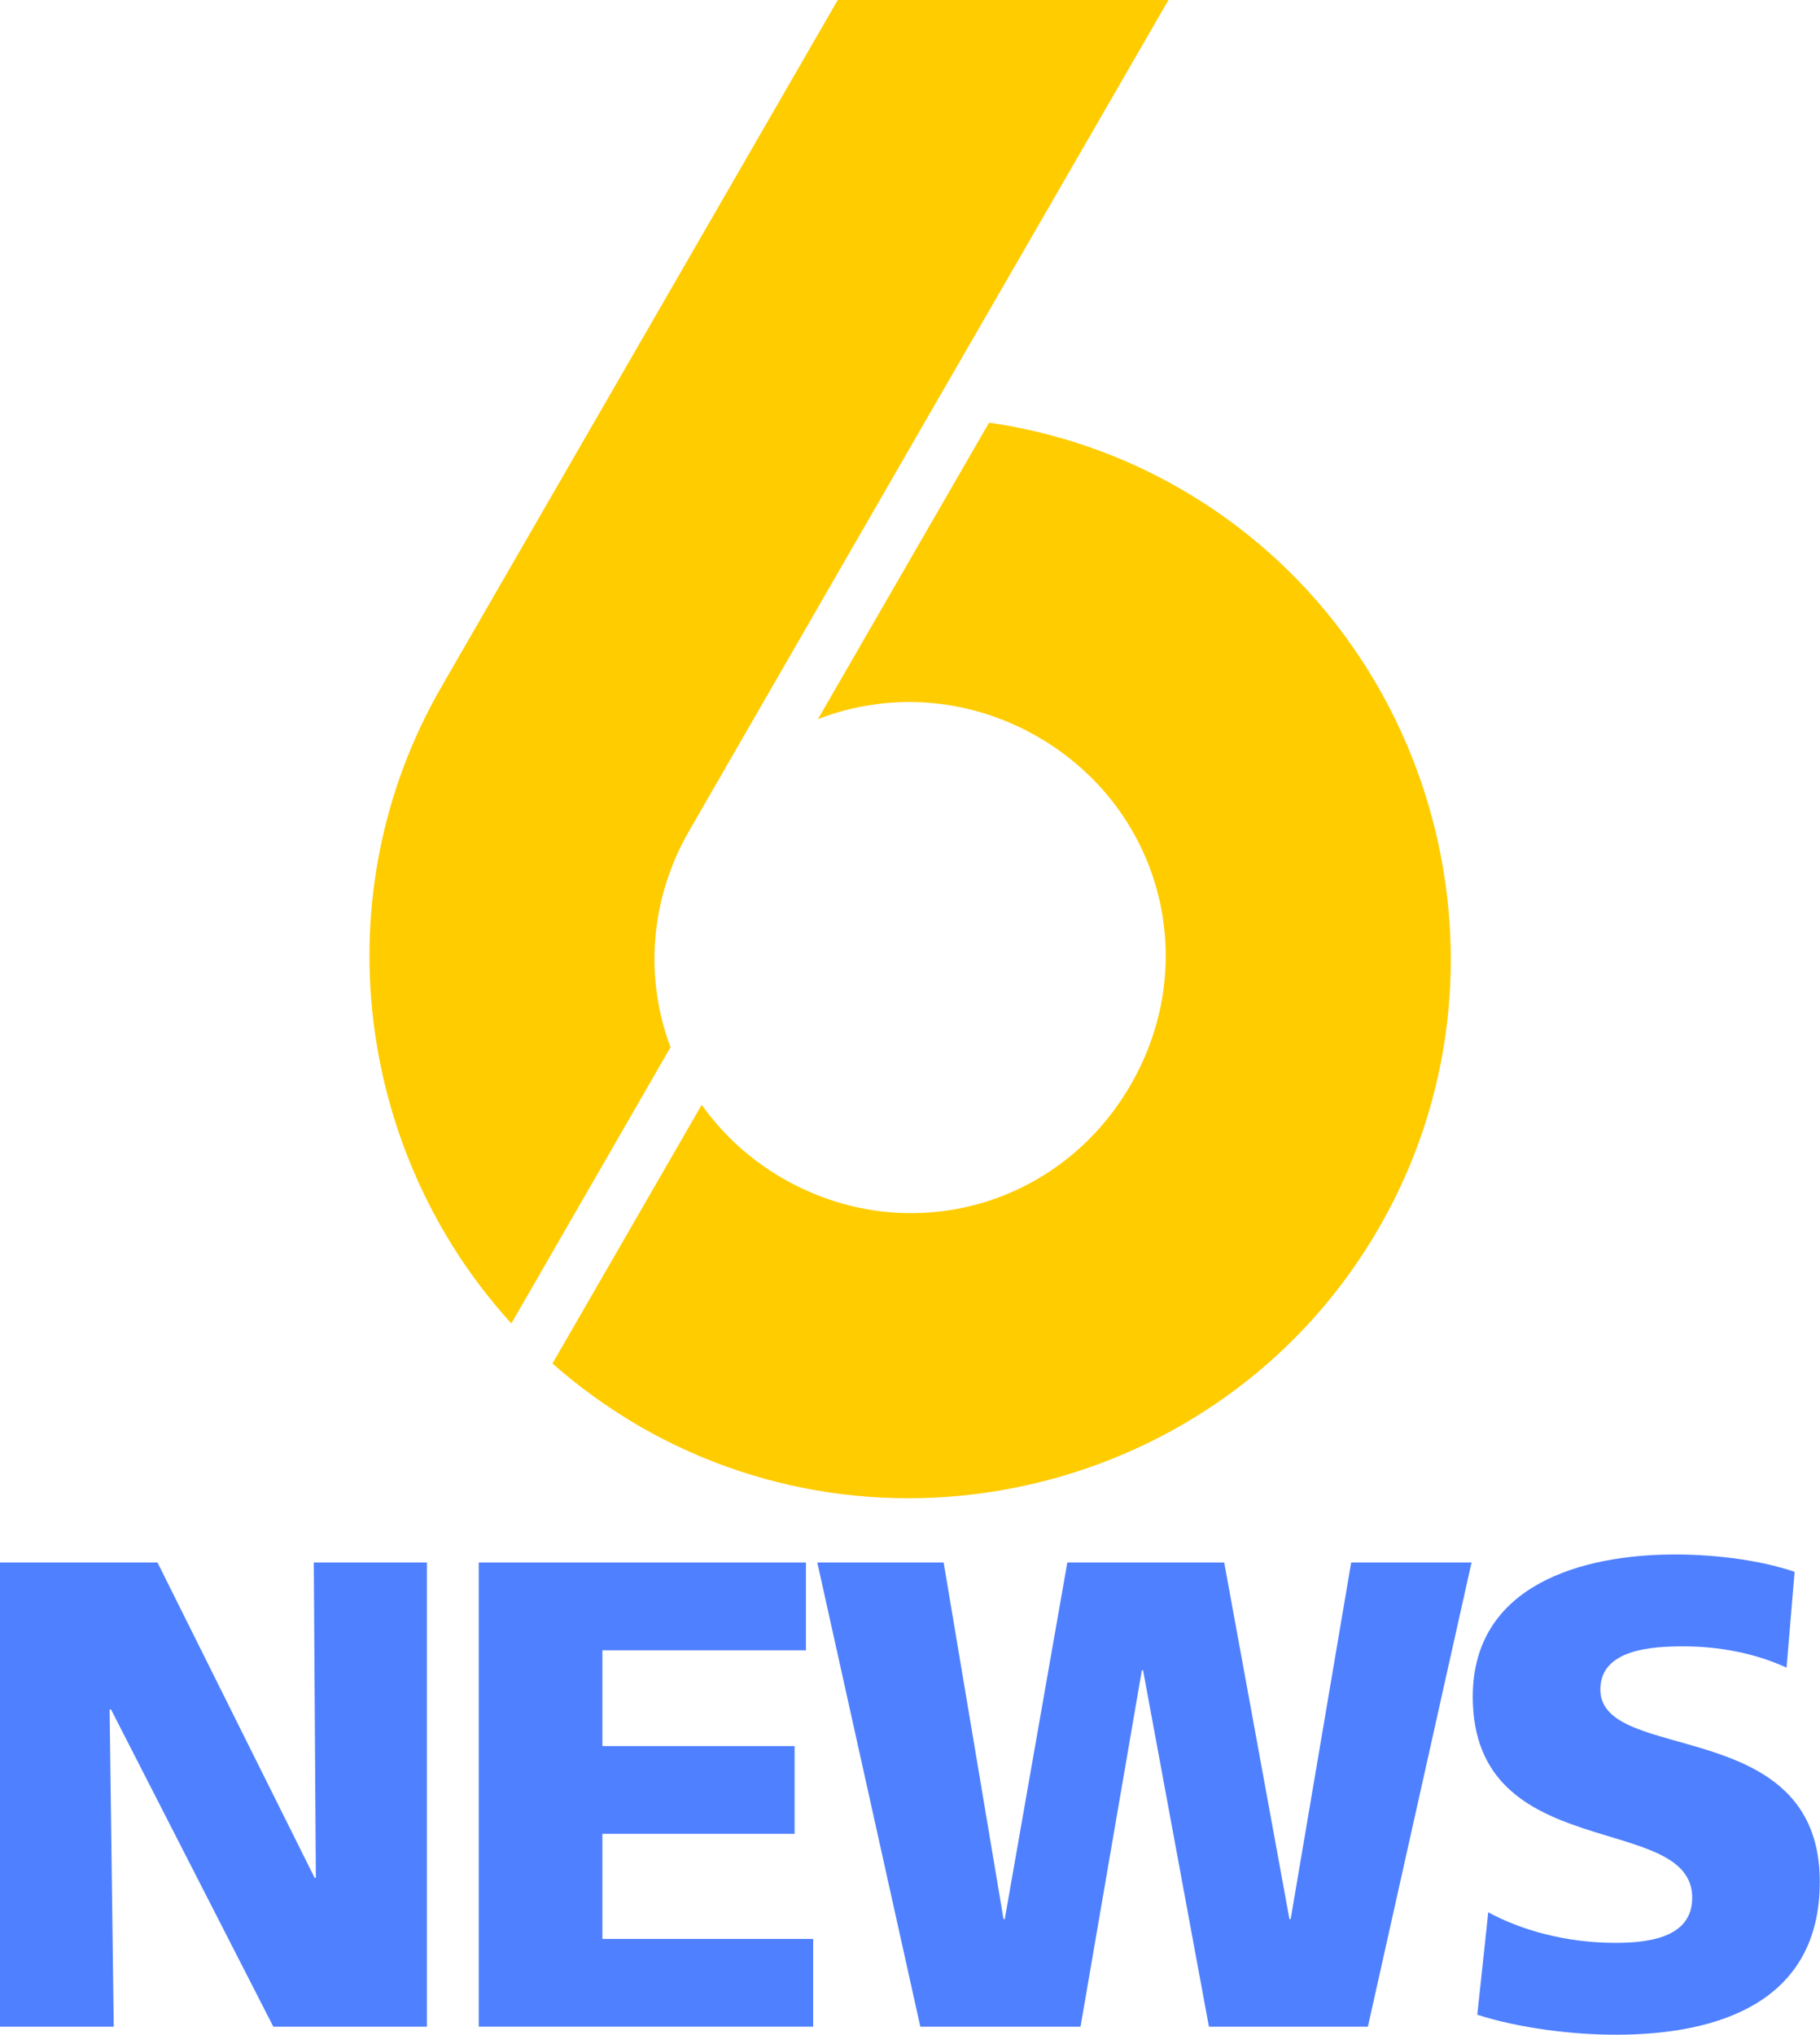
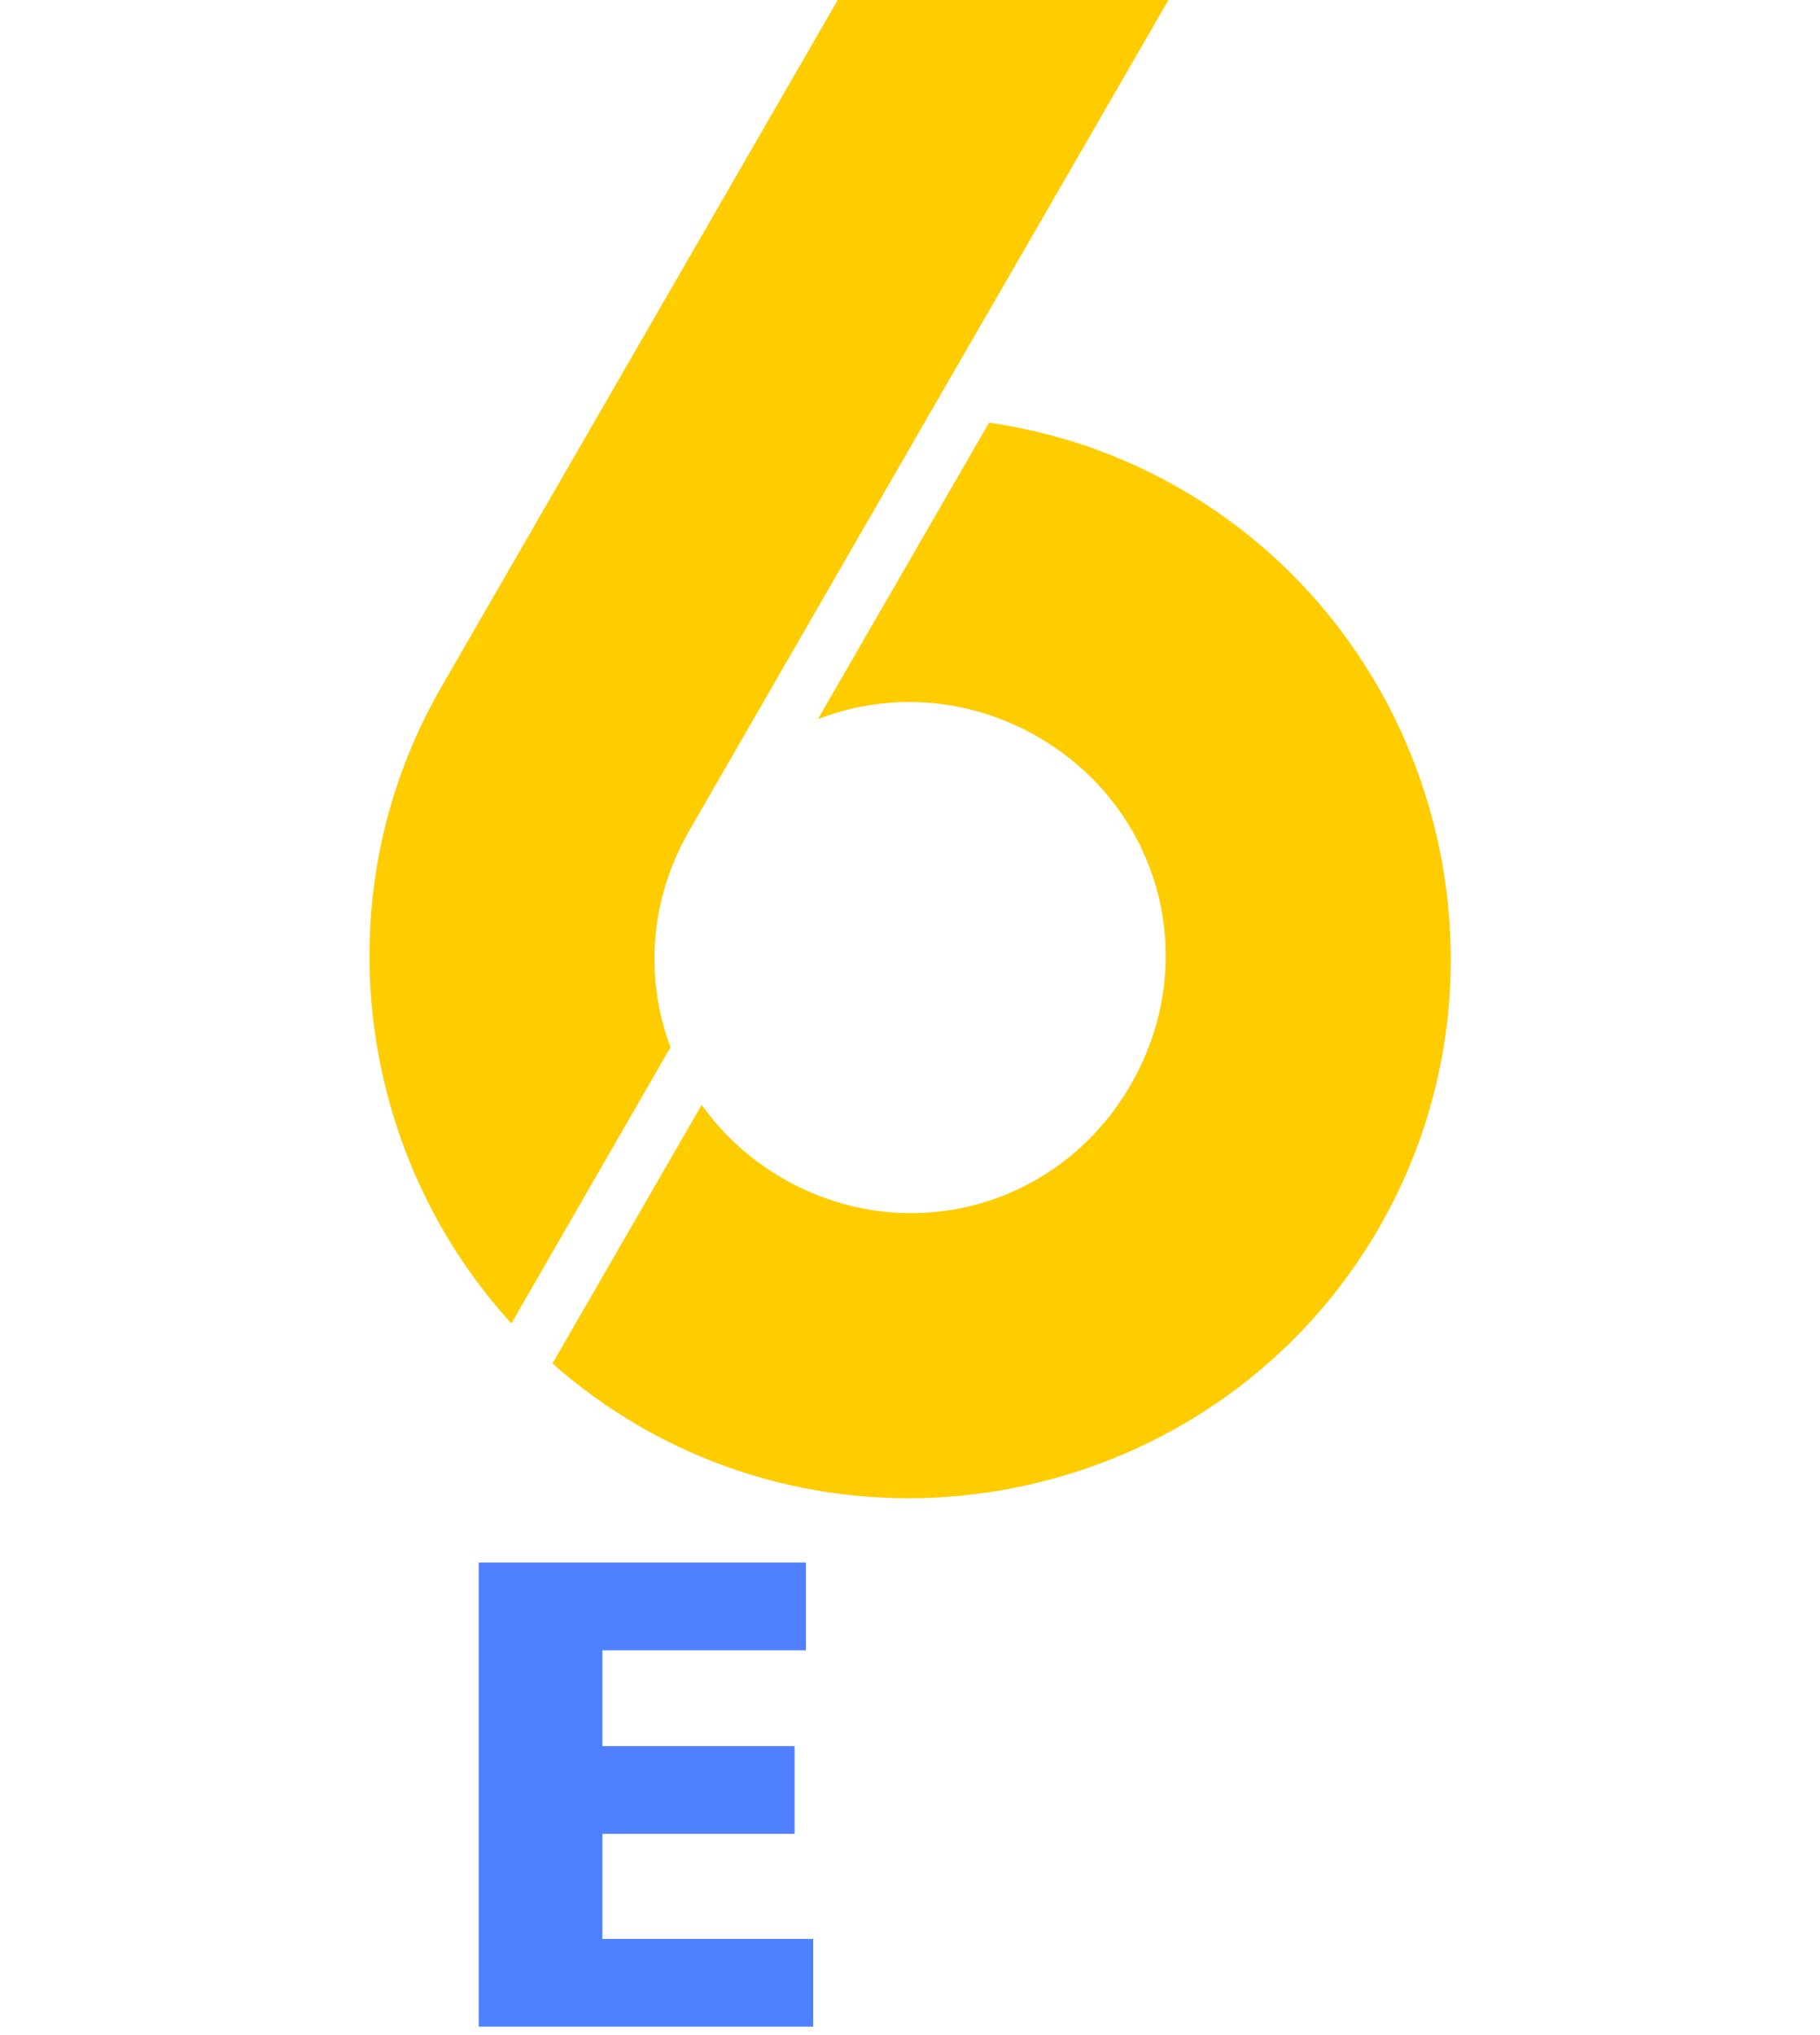
<svg xmlns="http://www.w3.org/2000/svg" version="1.1" id="Layer_1" x="0px" y="0px" viewBox="0 0 881.6 985.5" style="enable-background:new 0 0 881.6 985.5;" xml:space="preserve">
  <style type="text/css">
	.st0{fill:#FFCC00;}
	.st1{fill:#4F80FF;}
</style>
  <path class="st0" d="M324.8,507.2L247.7,641c-74.9-82.1-92.2-207.2-33.9-308.3L405.8,0H566L449.3,202.1l-115.3,200  C314.5,435.8,312.3,474.1,324.8,507.2z M571.9,236.8c-29.4-17-61-27.5-92.8-32.1l-82.9,143.6c33.5-13,72.3-11.1,106.4,8.5  c59.8,34.5,79.7,108.8,45.1,168.6c-34.5,59.8-108.8,79.8-168.6,45.3c-16.1-9.3-29.2-21.5-39.2-35.6l-72.3,125.3  c12.8,11.3,26.9,21.5,42.2,30.4c124.7,72,286.1,28.8,358.1-96C739.9,470.3,696.7,308.8,571.9,236.8z" />
-   <polygon class="st1" points="0,756.8 76.3,756.8 152.4,909.5 153,909.5 152,756.8 206.8,756.8 206.8,981.6 132.4,981.6 53.8,828   53.1,828 55.1,981.6 0,981.6 " />
  <polygon class="st1" points="231.9,756.8 390.4,756.8 390.4,799.3 291.8,799.3 291.8,845.7 384.9,845.7 384.9,888.2 291.8,888.2   291.8,939.1 393.9,939.1 393.9,981.6 231.9,981.6 " />
-   <polygon class="st1" points="395.9,756.8 457.1,756.8 486.1,929.5 486.7,929.5 517,756.8 593,756.8 624.6,929.5 625.2,929.5   654.5,756.8 712.8,756.8 662.6,981.6 585.6,981.6 553.7,809 553.1,809 523.4,981.6 445.8,981.6 " />
-   <path class="st1" d="M720.9,926.2c15.5,8.4,37,14.8,61.8,14.8c19,0,37-3.9,37-21.9c0-41.9-106.3-15.5-106.3-97.3  c0-54.1,52.8-68.9,97.9-68.9c21.6,0,42.8,3.2,58,8.4l-3.9,46.4c-15.5-7.1-32.9-10.3-49.9-10.3c-15.1,0-40.3,1.3-40.3,20.9  c0,36.4,106.3,11.9,106.3,93.1c0,58.3-49,74.1-98.9,74.1c-20.9,0-47-3.2-67-9.7L720.9,926.2z" />
</svg>